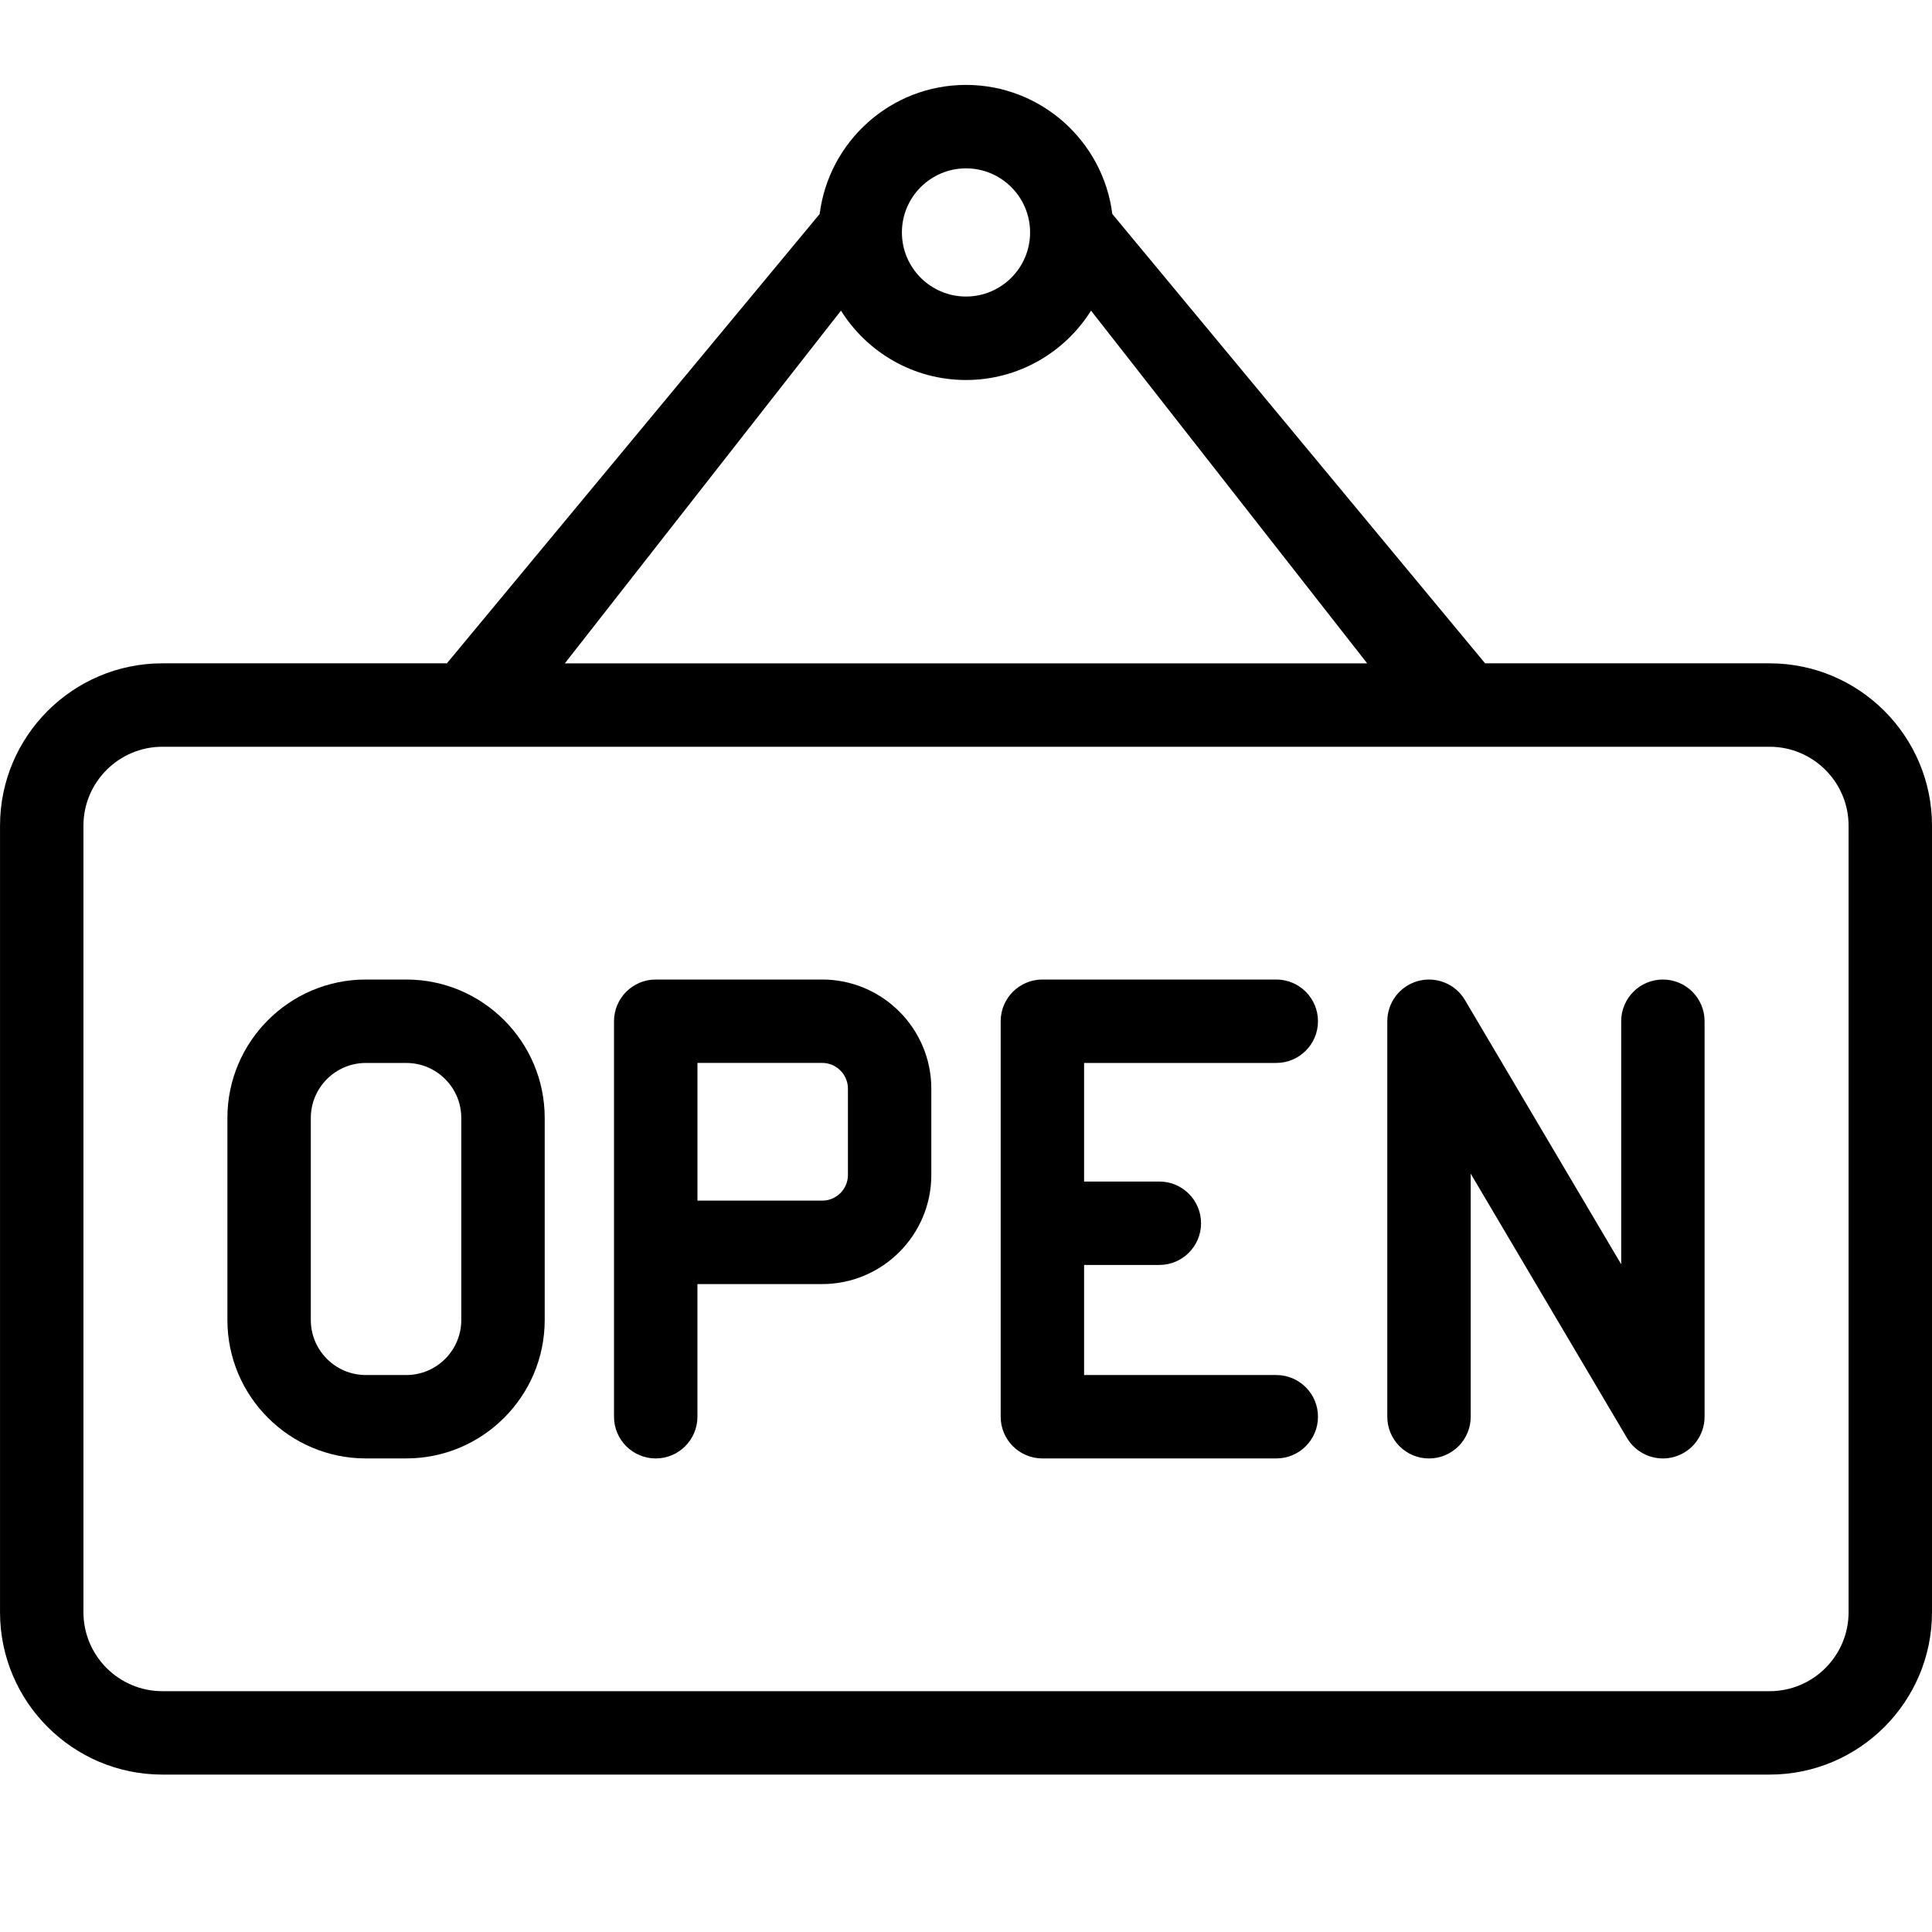
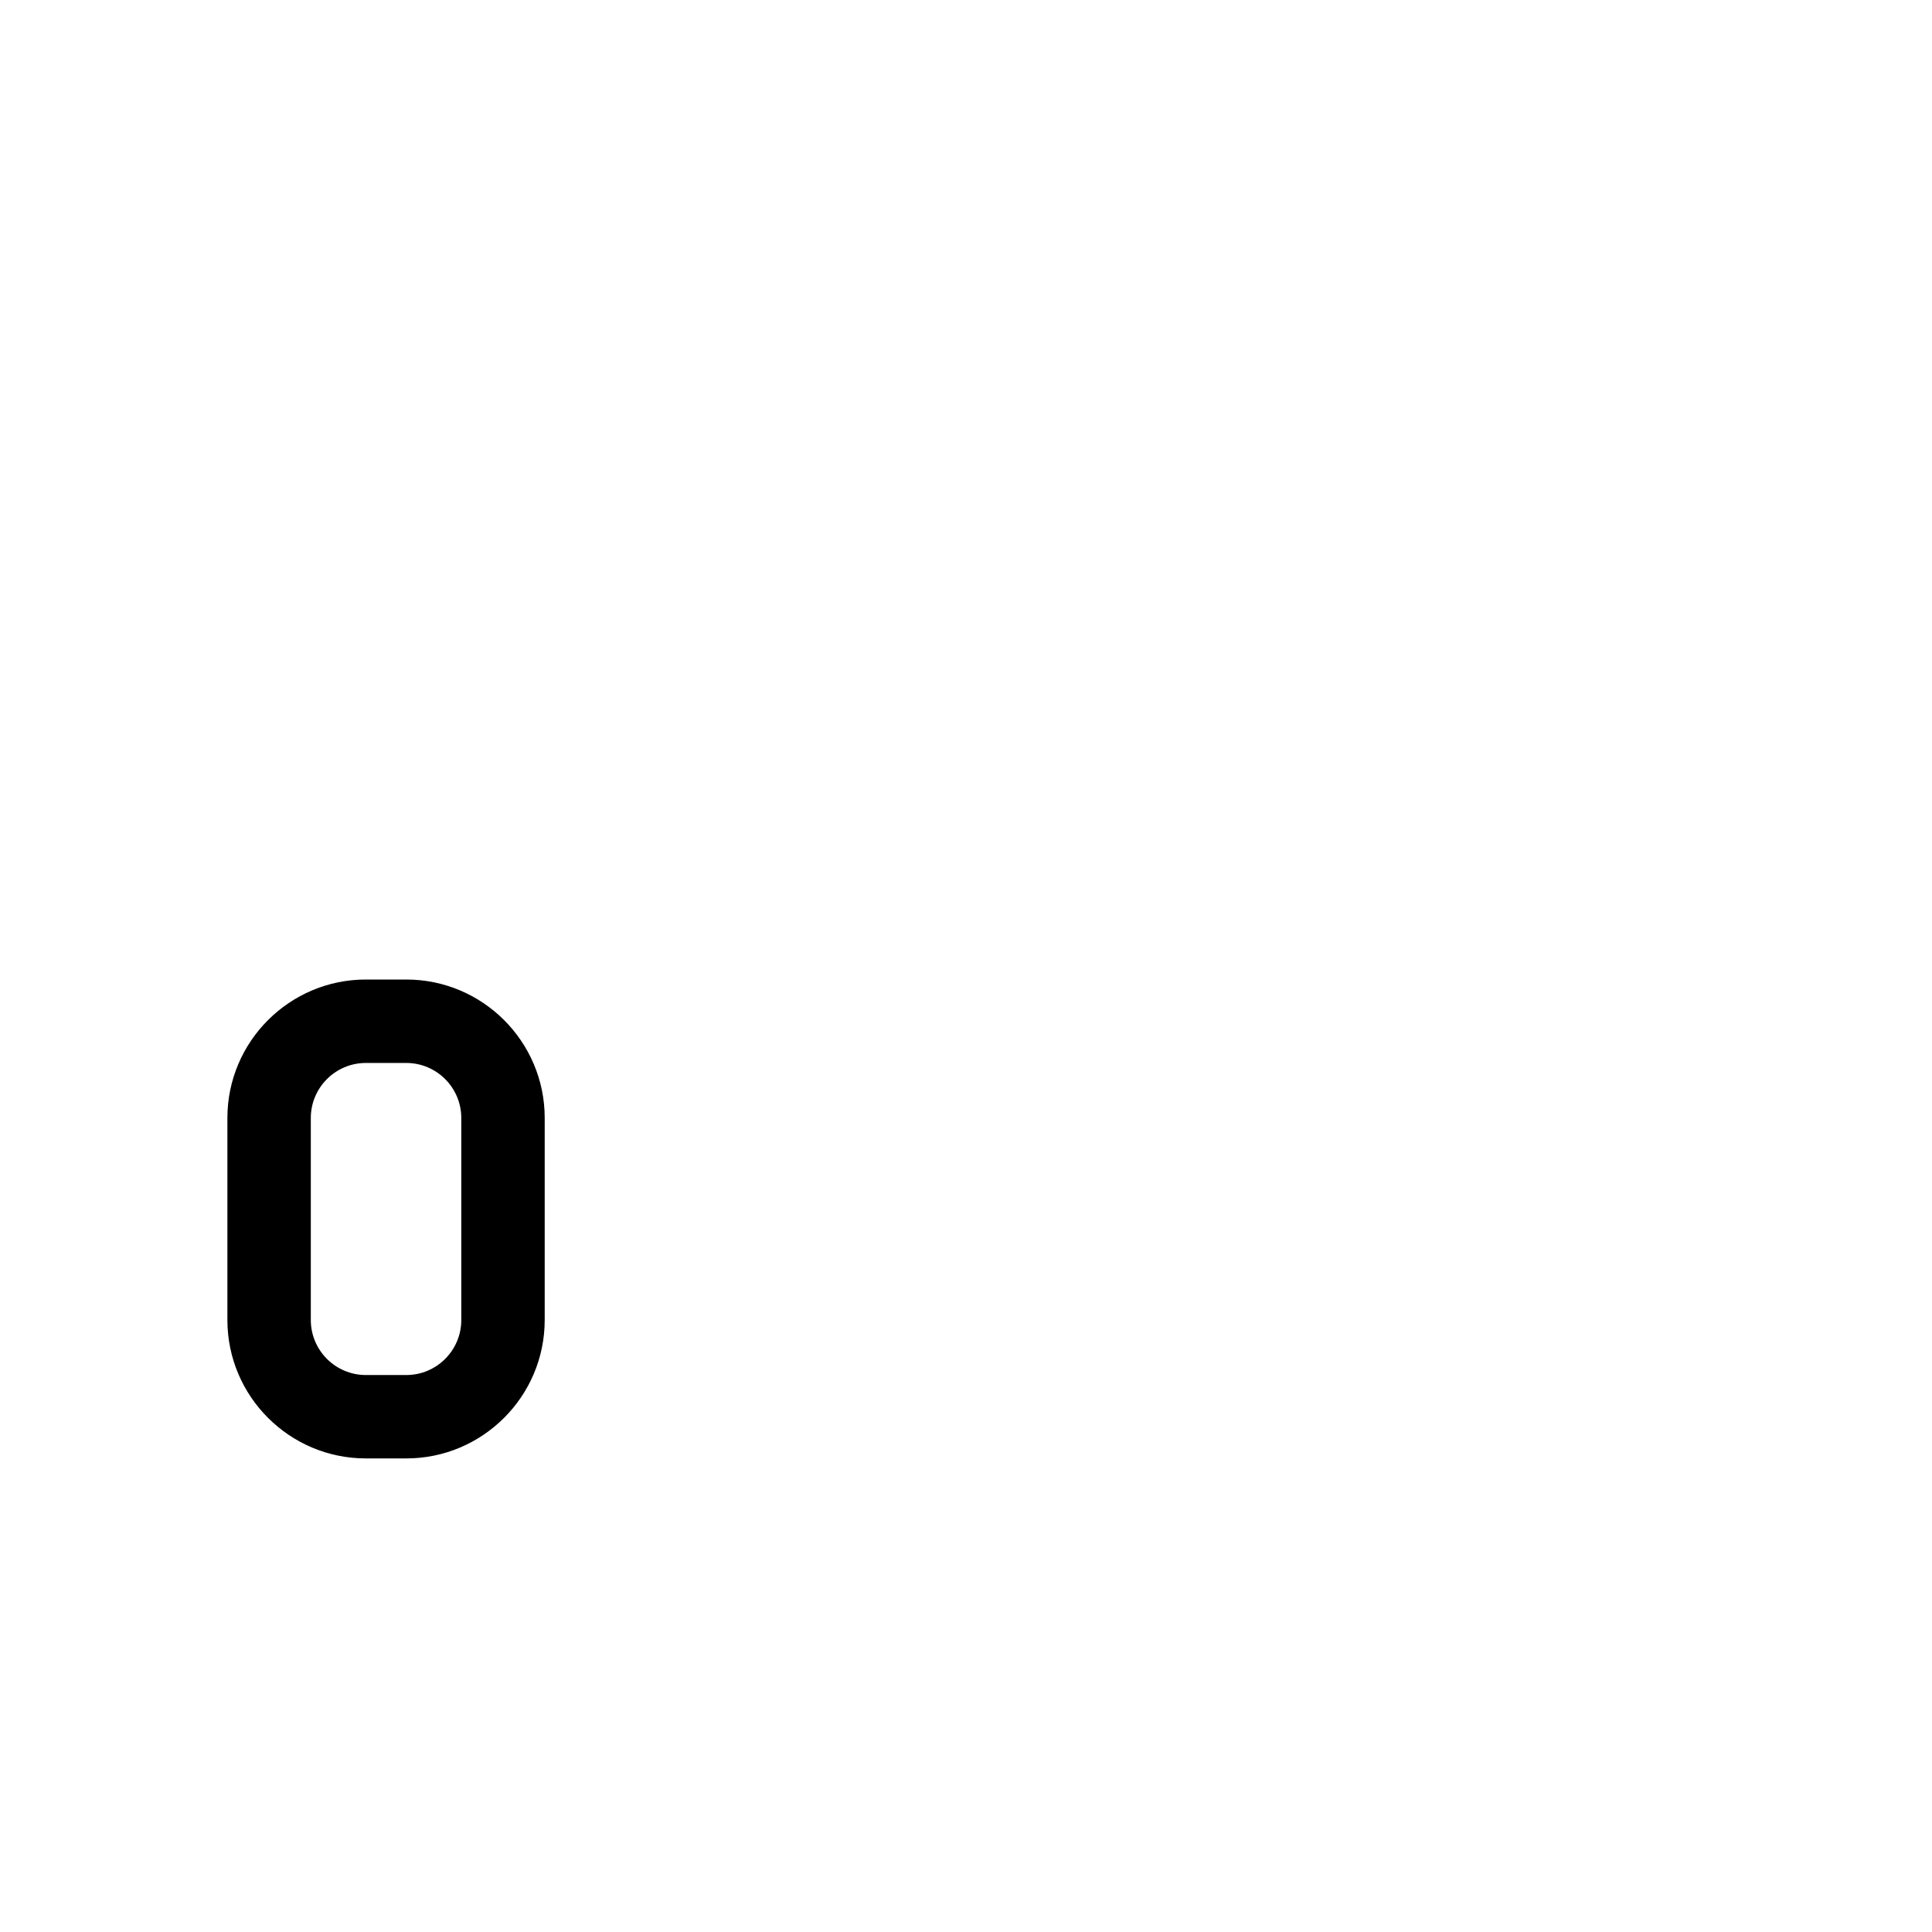
<svg xmlns="http://www.w3.org/2000/svg" id="Layer_1" x="0px" y="0px" viewBox="0 0 800 800" style="enable-background:new 0 0 800 800;" xml:space="preserve">
  <g>
    <g>
      <g>
-         <path d="M732.76,274.67H614.95L460.58,88.6c-3.77-30.08-29.5-53.44-60.58-53.44c-31.09,0-56.81,23.36-60.59,53.44L185.05,274.67    H67.24c-37.08,0-67.23,30.16-67.23,67.23v325.69c0,37.08,30.16,67.23,67.23,67.23h665.53c37.08,0,67.23-30.16,67.23-67.23V341.91    C800,304.84,769.84,274.67,732.76,274.67z M400,69.71c14.64,0,26.54,11.91,26.54,26.54c0,14.64-11.91,26.54-26.54,26.54    c-14.64,0-26.54-11.91-26.54-26.54C373.45,81.62,385.36,69.71,400,69.71z M348.23,128.63c10.81,17.23,29.96,28.72,51.77,28.72    c21.79,0,40.95-11.48,51.77-28.72l114.35,146.05H233.89L348.23,128.63z M765.46,667.59c0,18.03-14.67,32.69-32.69,32.69H67.24    c-18.03,0-32.69-14.67-32.69-32.69V341.91c0-18.03,14.67-32.69,32.69-32.69h665.53c18.03,0,32.69,14.67,32.69,32.69    L765.46,667.59L765.46,667.59z" />
        <path d="M168.23,405.6h-16.75c-31.6,0-57.32,25.71-57.32,57.32v83.66c0,31.6,25.71,57.32,57.32,57.32h16.75    c31.6,0,57.32-25.71,57.32-57.32v-83.66C225.55,431.31,199.84,405.6,168.23,405.6z M191.01,546.59    c0,12.56-10.22,22.78-22.78,22.78h-16.75c-12.56,0-22.78-10.22-22.78-22.78v-83.66c0-12.56,10.22-22.78,22.78-22.78h16.75    c12.56,0,22.78,10.22,22.78,22.78V546.59L191.01,546.59z" />
-         <path d="M340.43,405.6h-68.91c-9.53,0-17.27,7.74-17.27,17.27v163.77c0,9.53,7.74,17.27,17.27,17.27    c9.53,0,17.27-7.74,17.27-17.27v-54.93h51.64c24.93,0,45.21-20.28,45.21-45.2v-35.69C385.65,425.88,365.37,405.6,340.43,405.6z     M351.11,486.5c0,5.89-4.79,10.66-10.67,10.66h-51.64v-57.03h51.64c5.89,0,10.67,4.79,10.67,10.67L351.11,486.5L351.11,486.5z" />
-         <path d="M688.57,405.6c-9.53,0-17.27,7.74-17.27,17.27v100.64l-64.71-109.43c-3.96-6.7-11.91-9.91-19.43-7.86    c-7.5,2.05-12.71,8.88-12.71,16.66v163.77c0,9.53,7.74,17.27,17.27,17.27s17.27-7.74,17.27-17.27V486l64.71,109.43    c3.16,5.35,8.87,8.48,14.86,8.48c1.51,0,3.04-0.2,4.56-0.61c7.5-2.05,12.71-8.88,12.71-16.66V422.88    C705.84,413.34,698.11,405.6,688.57,405.6z" />
-         <path d="M528.48,440.14c9.53,0,17.27-7.74,17.27-17.27s-7.74-17.27-17.27-17.27h-96.85c-9.53,0-17.27,7.74-17.27,17.27v163.77    c0,9.53,7.74,17.27,17.27,17.27h96.85c9.53,0,17.27-7.74,17.27-17.27c0-9.53-7.74-17.27-17.27-17.27h-79.58v-45.58h31.16    c9.53,0,17.27-7.74,17.27-17.27s-7.74-17.27-17.27-17.27h-31.16v-49.1H528.48L528.48,440.14z" />
      </g>
    </g>
  </g>
</svg>